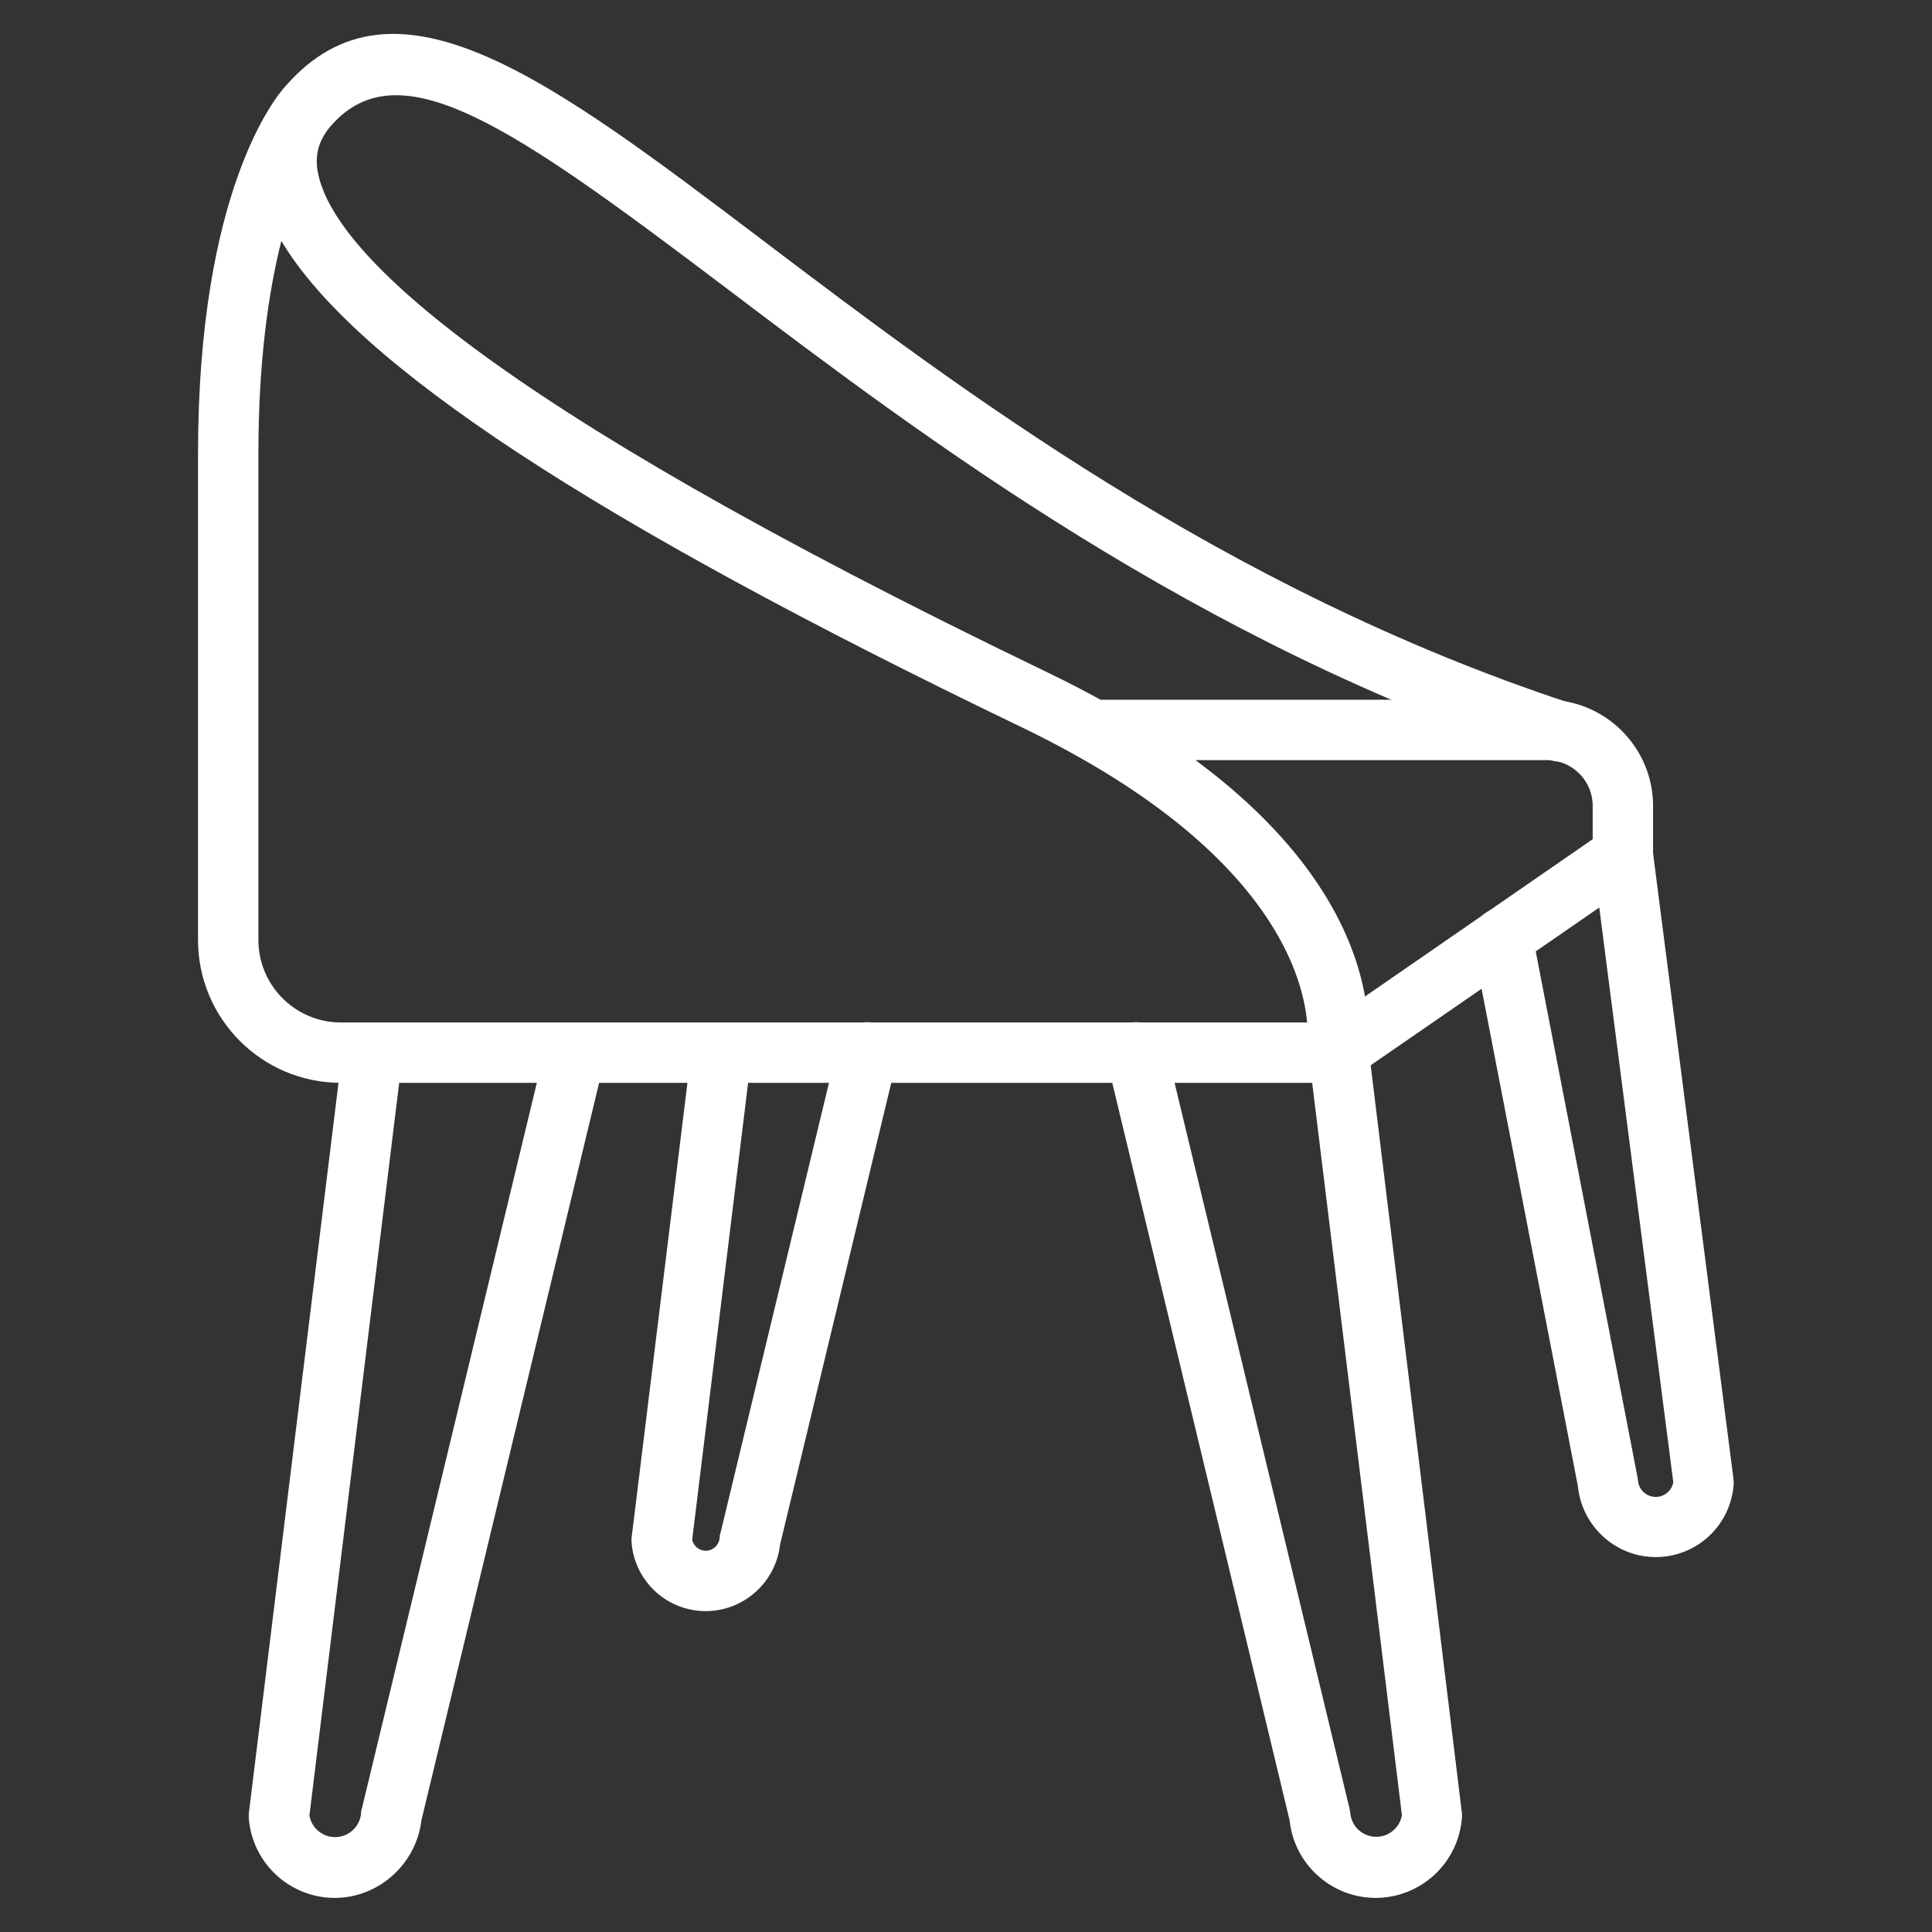
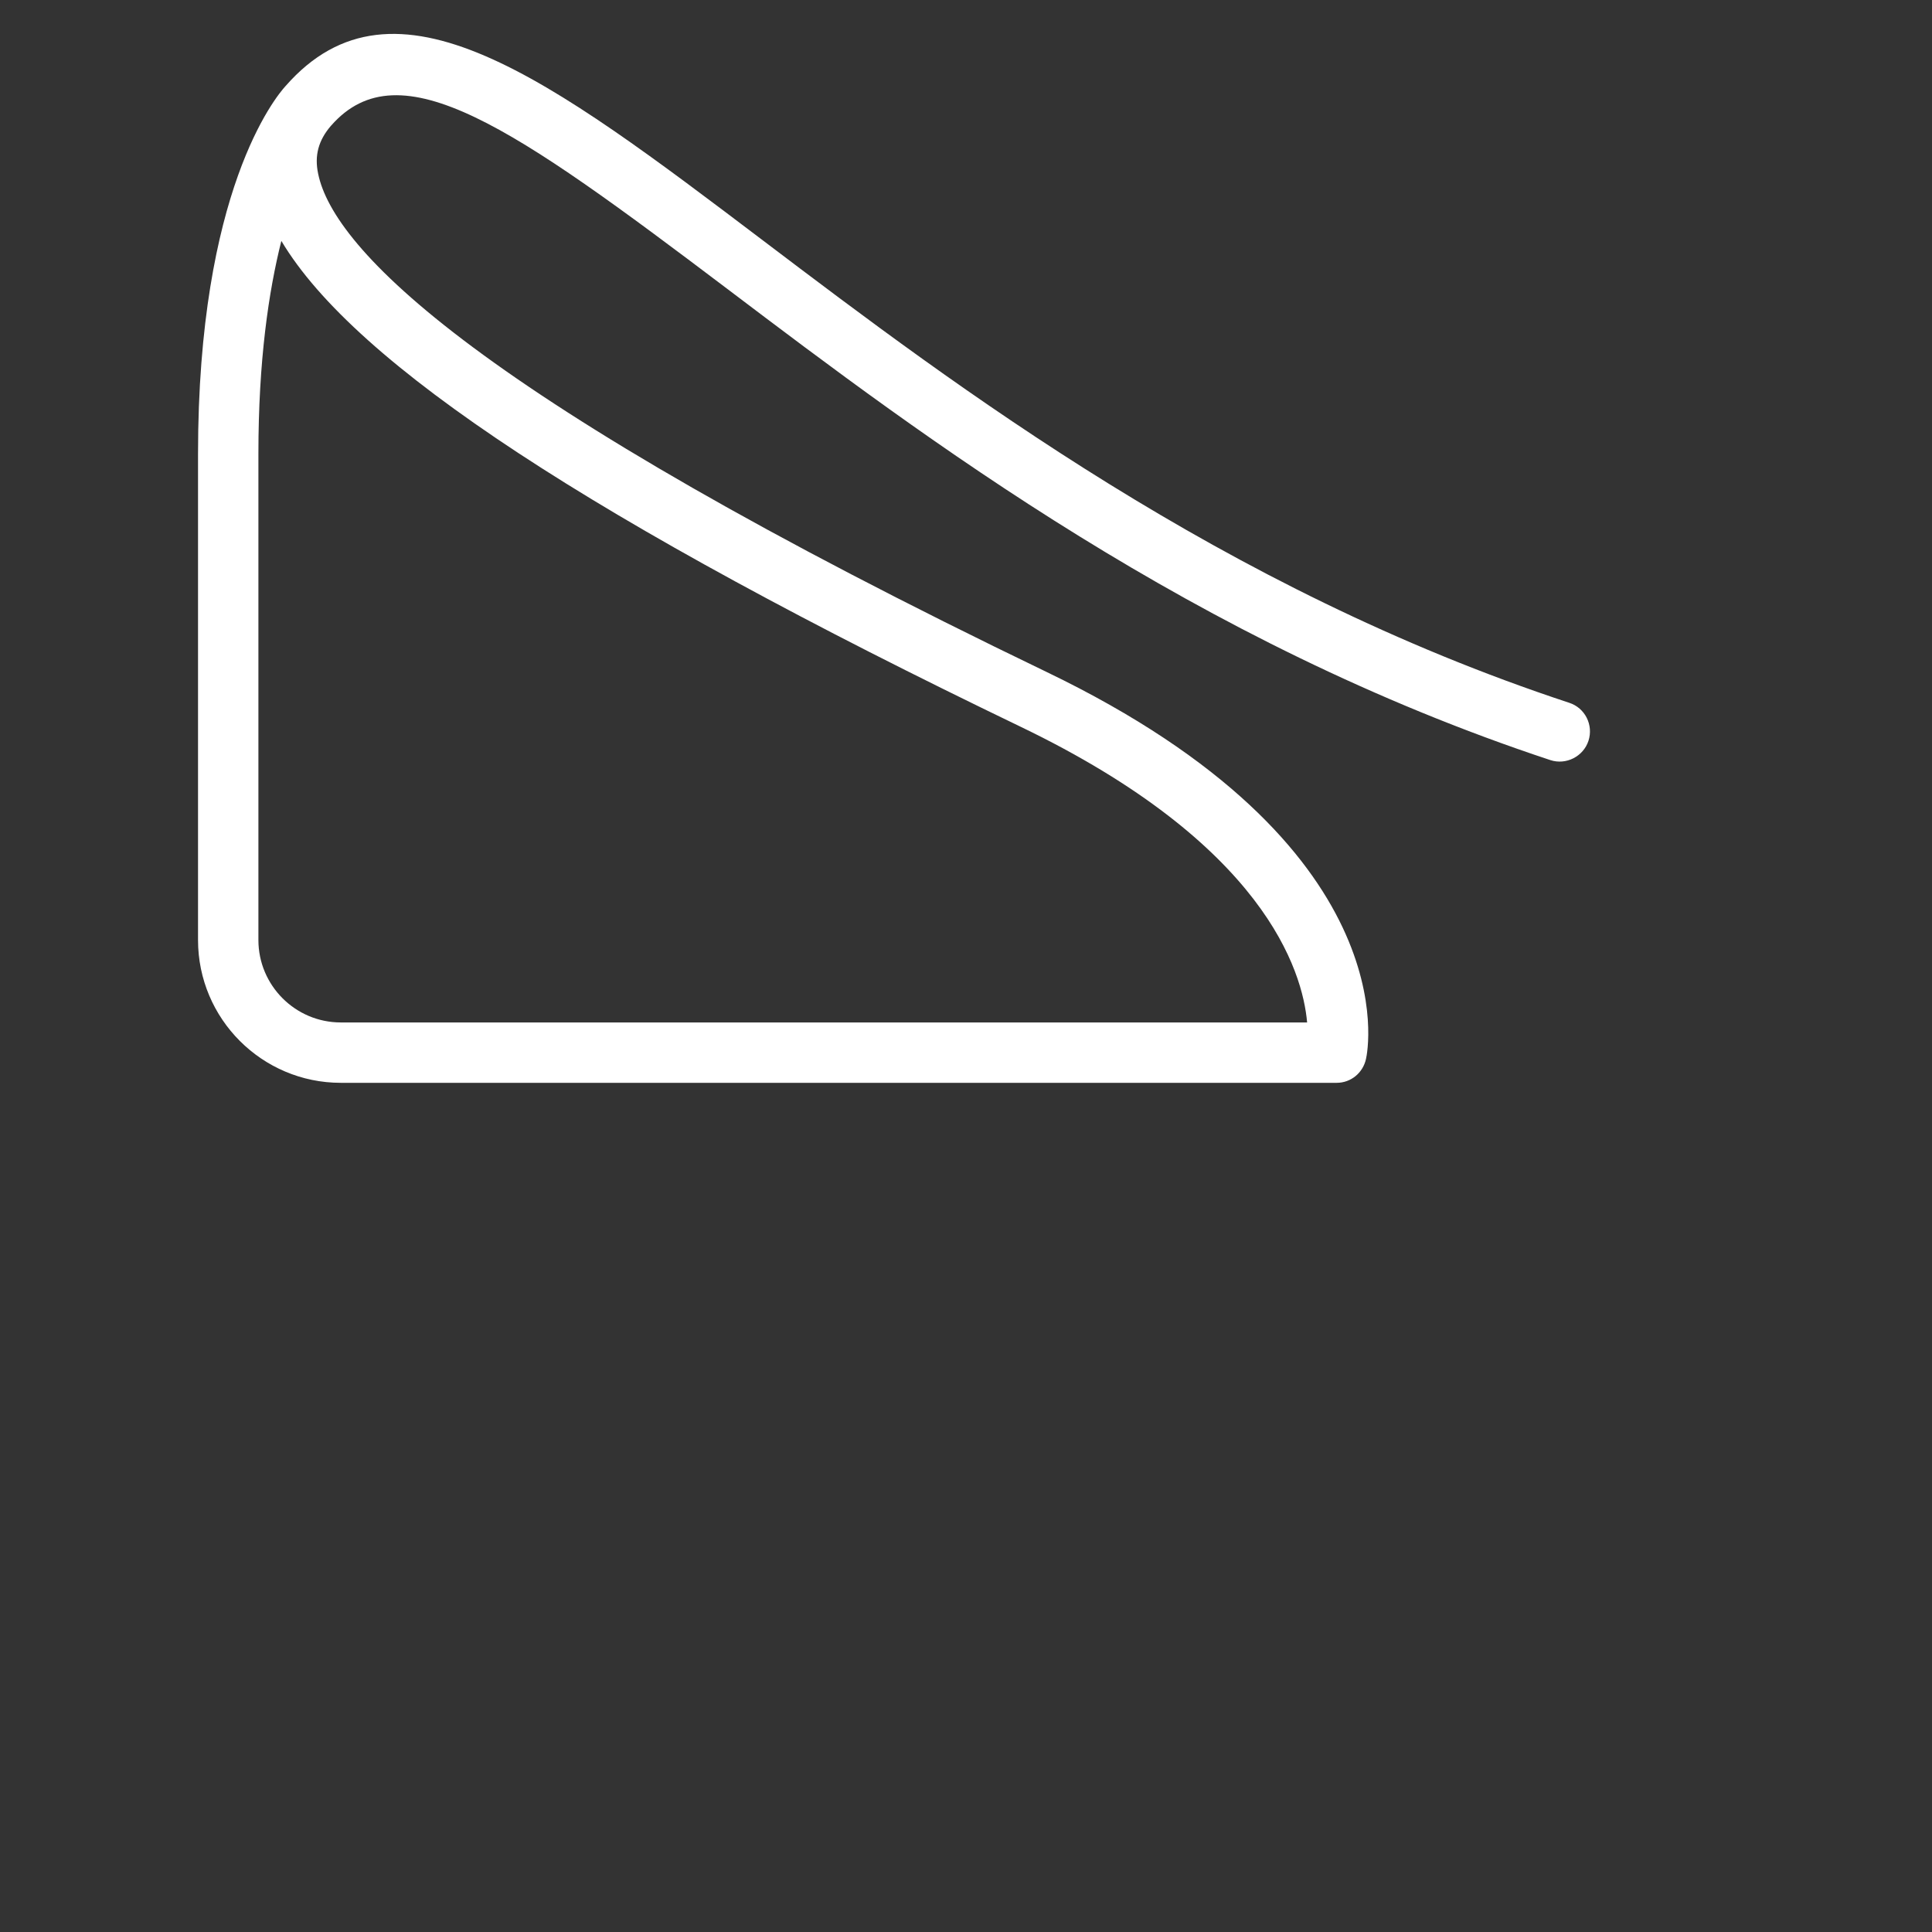
<svg xmlns="http://www.w3.org/2000/svg" version="1.1" width="512" height="512" x="0" y="0" viewBox="0 0 64 64" style="enable-background:new 0 0 512 512" xml:space="preserve">
  <rect x="0" y="0" width="64" height="64" fill="#333333" stroke="none" />
  <g>
    <path d="M44.28 35.87H11.29c-2.61 0-4.73-2.12-4.73-4.73V15.03c0-8.71 2.57-11.82 2.9-12.18 3.61-4.12 8.73-.25 15.82 5.12 6.43 4.87 15.24 11.53 26.7 15.31.53.17.81.74.64 1.26s-.74.81-1.26.64C39.59 21.29 30.62 14.51 24.08 9.56c-7.05-5.33-10.83-8-13.11-5.4l-.01.01c-.41.48-.55.98-.42 1.59.51 2.47 5.11 7.34 24.13 16.5 11.97 5.76 10.65 12.53 10.58 12.82-.1.46-.5.79-.97.79zM9.32 7.98c-.42 1.67-.76 3.96-.76 7.05v16.11c0 1.5 1.22 2.73 2.73 2.73H43.3c-.15-1.71-1.41-5.91-9.5-9.8C19.66 17.26 11.76 12.08 9.32 7.98z" fill="#ffffff" opacity="1" data-original="#000000" />
-     <path d="M44.28 35.87c-.32 0-.63-.15-.82-.43-.31-.46-.2-1.08.25-1.39l9.05-6.25v-1.1c0-.84-.68-1.52-1.52-1.52H36.2c-.55 0-1-.45-1-1s.45-1 1-1h15.04c1.94 0 3.52 1.58 3.52 3.52v1.61c0 .33-.16.64-.43.82l-9.49 6.55c-.17.13-.37.19-.56.19zM11.09 62.87c-1.51 0-2.76-1.18-2.85-2.68 0-.06 0-.12.01-.18l3.1-25.25c.07-.55.58-.95 1.11-.87.55.07.94.57.87 1.11l-3.08 25.14a.863.863 0 0 0 1.71-.07c0-.06.01-.11.03-.17l6.09-25.26c.13-.54.67-.87 1.21-.74s.87.67.74 1.21L13.96 60.3c-.17 1.44-1.41 2.57-2.87 2.57zM23.38 53.37c-1.3 0-2.38-1.01-2.46-2.31 0-.06 0-.12.01-.18l1.98-16.13c.07-.55.58-.95 1.11-.87.55.07.94.57.87 1.11L22.93 51c.04.21.23.37.45.37.24 0 .44-.19.46-.43 0-.06.01-.11.03-.17l3.89-16.14c.13-.54.67-.87 1.21-.74s.87.67.74 1.21l-3.87 16.07c-.14 1.24-1.2 2.2-2.46 2.2z" fill="#ffffff" opacity="1" data-original="#000000" />
-     <path d="M45.57 62.87c-1.47 0-2.7-1.12-2.85-2.57l-6.06-25.2c-.13-.54.2-1.08.74-1.21.53-.13 1.08.2 1.21.74l6.09 25.26c.01.05.02.11.03.17a.863.863 0 0 0 1.71.07l-3.08-25.14a.987.987 0 0 1 .87-1.11.986.986 0 0 1 1.11.87L48.42 60c.01.06.01.12.01.18a2.868 2.868 0 0 1-2.86 2.69zM54.85 51.58c-1.33 0-2.45-1.02-2.58-2.35l-3.48-17.97a.994.994 0 0 1 .79-1.17.989.989 0 0 1 1.17.79l3.49 18.03c.01.04.01.08.02.12a.59.59 0 0 0 1.17.07l-2.66-20.65c-.07-.55.32-1.05.86-1.12.57-.06 1.05.32 1.12.86l2.67 20.77c.01.06.01.13.01.19a2.585 2.585 0 0 1-2.58 2.43z" fill="#ffffff" opacity="1" data-original="#000000" />
  </g>
</svg>